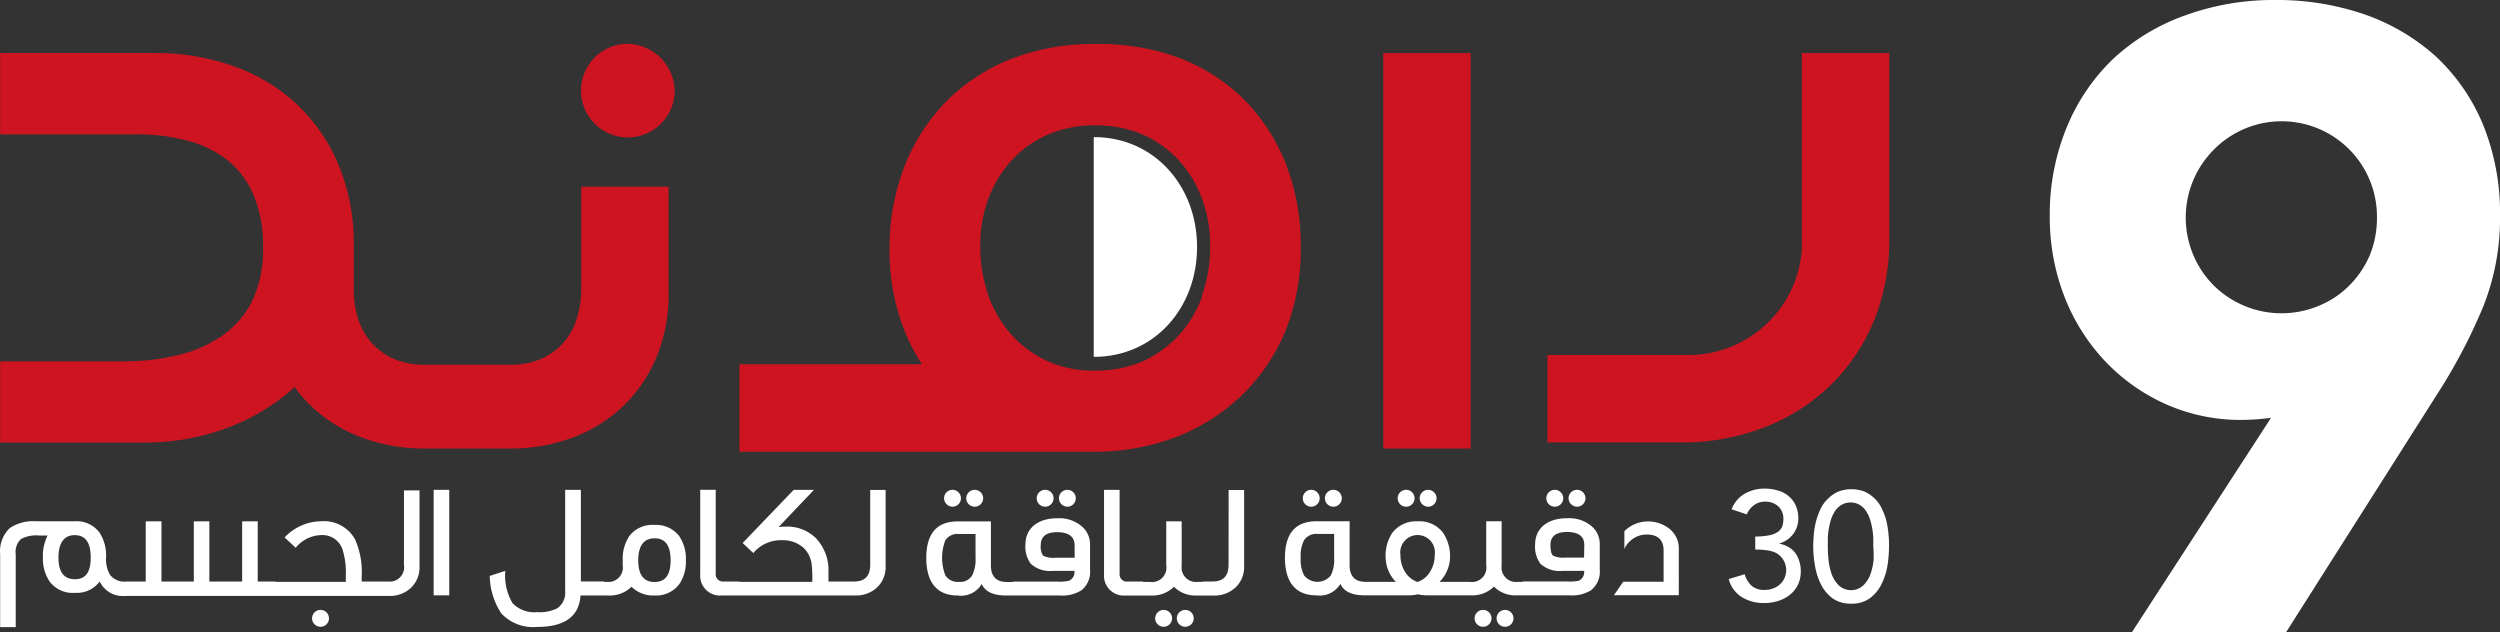
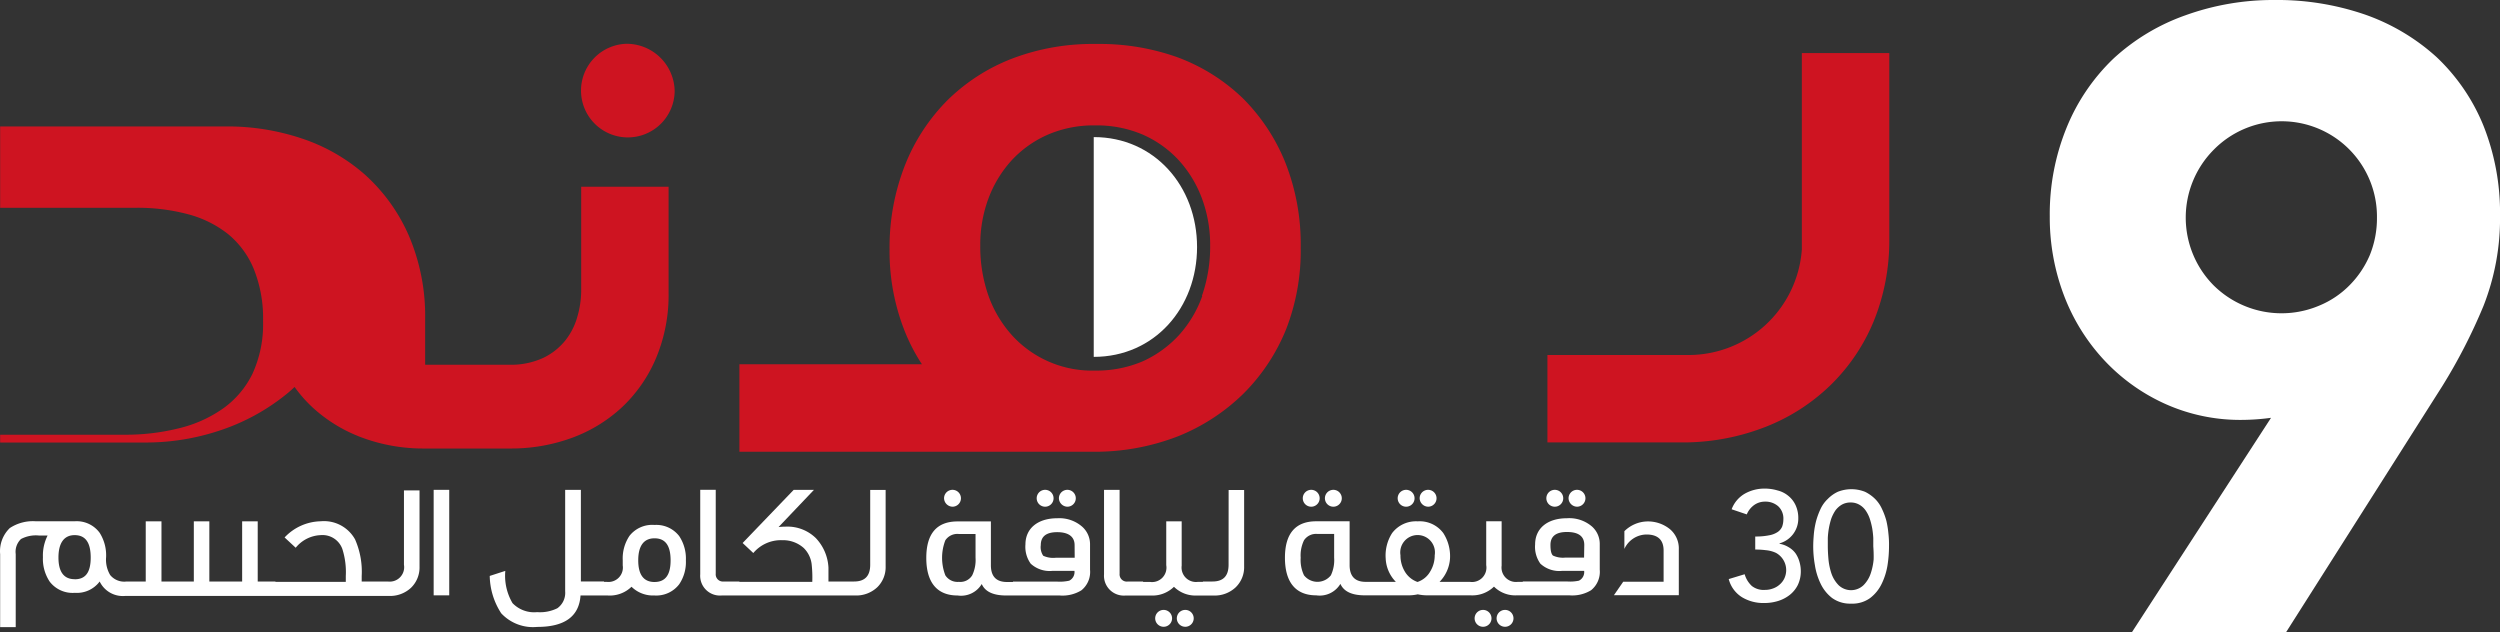
<svg xmlns="http://www.w3.org/2000/svg" width="170" height="42.989" viewBox="0 0 170 42.989">
  <rect x="0" y="0" width="170" height="42.989" fill="#333333" stroke="none" />
  <defs>
    <style>.a{fill:#fff;}.b{fill:#ce1421;}</style>
  </defs>
  <g transform="translate(-45.62 -76.358)">
    <path class="a" d="M289.9,148.523a1.52,1.52,0,0,0-.466-.417,1.732,1.732,0,0,0-.623-.235v-.029a1.746,1.746,0,0,0,1.275-1.687,2.065,2.065,0,0,0-.181-.9,1.755,1.755,0,0,0-.49-.637,1.834,1.834,0,0,0-.736-.373,3.03,3.03,0,0,0-.873-.127,2.721,2.721,0,0,0-1.353.343,2.05,2.05,0,0,0-.9,1.064l1.03.348a1.471,1.471,0,0,1,.49-.628,1.251,1.251,0,0,1,.74-.24,1.309,1.309,0,0,1,.9.309,1.128,1.128,0,0,1,.358.9,1.471,1.471,0,0,1-.083.49.848.848,0,0,1-.3.363,1.514,1.514,0,0,1-.579.226,4.491,4.491,0,0,1-.951.083v.888a5.3,5.3,0,0,1,.731.044,2.029,2.029,0,0,1,.677.181,1.334,1.334,0,0,1,.579,1.721,1.25,1.25,0,0,1-.319.427,1.348,1.348,0,0,1-.451.27,1.52,1.52,0,0,1-.554.1,1.3,1.3,0,0,1-.892-.265,1.741,1.741,0,0,1-.49-.8l-1.084.329a2.059,2.059,0,0,0,.907,1.236,2.8,2.8,0,0,0,1.505.392,3.149,3.149,0,0,0,.941-.137,2.452,2.452,0,0,0,.794-.412,2,2,0,0,0,.549-.672,2.143,2.143,0,0,0,.206-.951,2.272,2.272,0,0,0-.1-.657A1.962,1.962,0,0,0,289.9,148.523Z" transform="translate(-122.182 -34.536)" />
    <path class="a" d="M302.057,146.363a4.61,4.61,0,0,0-.3-.814,2.271,2.271,0,0,0-.466-.682,2.574,2.574,0,0,0-.691-.49,2.51,2.51,0,0,0-1.849,0,2.34,2.34,0,0,0-.686.49,2.209,2.209,0,0,0-.49.682,5.041,5.041,0,0,0-.3.814,5.8,5.8,0,0,0-.152.873c-.025.294-.044.574-.044.853a7.4,7.4,0,0,0,.113,1.27,4.485,4.485,0,0,0,.387,1.26,2.705,2.705,0,0,0,.785.981,2.093,2.093,0,0,0,1.294.382,2.055,2.055,0,0,0,1.294-.382,2.673,2.673,0,0,0,.789-.981,4.494,4.494,0,0,0,.392-1.26,8.436,8.436,0,0,0,.1-1.27,6.327,6.327,0,0,0-.039-.853A6.5,6.5,0,0,0,302.057,146.363Zm-.868,2.6a4.162,4.162,0,0,1-.206.981,2.045,2.045,0,0,1-.49.789,1.226,1.226,0,0,1-1.682,0,2.118,2.118,0,0,1-.49-.789,4.41,4.41,0,0,1-.206-.981c-.029-.333-.044-.633-.044-.878v-.569a5.086,5.086,0,0,1,.073-.657,5.151,5.151,0,0,1,.162-.657,2.668,2.668,0,0,1,.28-.554,1.471,1.471,0,0,1,.431-.392,1.177,1.177,0,0,1,.6-.152,1.157,1.157,0,0,1,.6.152,1.31,1.31,0,0,1,.427.392,2.26,2.26,0,0,1,.279.554,5.15,5.15,0,0,1,.167.657,6.119,6.119,0,0,1,.073.657v.569a8.72,8.72,0,0,1,.025.878Z" transform="translate(-128.16 -34.577)" />
-     <path class="b" d="M85.151,99.921a6.375,6.375,0,0,1-.26,1.721,4.516,4.516,0,0,1-.8,1.594,4.32,4.32,0,0,1-1.471,1.187,5.207,5.207,0,0,1-2.329.49H74.54a5.212,5.212,0,0,1-2.324-.49,4.3,4.3,0,0,1-1.471-1.187,4.712,4.712,0,0,1-.809-1.594,6.3,6.3,0,0,1-.25-1.721v-3.1h0a13.876,13.876,0,0,0-1.118-5.7,12.038,12.038,0,0,0-3.006-4.153,12.386,12.386,0,0,0-4.32-2.452,15.862,15.862,0,0,0-5-.8H45.64v5.531h9.243a13.3,13.3,0,0,1,3.56.446,7.463,7.463,0,0,1,2.692,1.339,6.055,6.055,0,0,1,1.741,2.349,8.949,8.949,0,0,1,.642,3.57,8.051,8.051,0,0,1-.716,3.575,6.286,6.286,0,0,1-1.961,2.339,8.752,8.752,0,0,1-2.971,1.358,14.912,14.912,0,0,1-3.746.456H45.64V110.2H55.7a15.833,15.833,0,0,0,4.825-.8,14.3,14.3,0,0,0,4.5-2.422c.221-.172.431-.358.637-.554a9.17,9.17,0,0,0,1.182,1.353,10.194,10.194,0,0,0,3.432,2.1,11.978,11.978,0,0,0,4.246.731h5.761a12.013,12.013,0,0,0,4.256-.731,10.061,10.061,0,0,0,3.432-2.118,9.807,9.807,0,0,0,2.285-3.334,11.047,11.047,0,0,0,.838-4.364V92.806H85.151Z" transform="translate(-0.01 -3.752)" />
-     <rect class="b" width="5.943" height="26.89" transform="translate(139.686 79.968)" />
+     <path class="b" d="M85.151,99.921a6.375,6.375,0,0,1-.26,1.721,4.516,4.516,0,0,1-.8,1.594,4.32,4.32,0,0,1-1.471,1.187,5.207,5.207,0,0,1-2.329.49H74.54v-3.1h0a13.876,13.876,0,0,0-1.118-5.7,12.038,12.038,0,0,0-3.006-4.153,12.386,12.386,0,0,0-4.32-2.452,15.862,15.862,0,0,0-5-.8H45.64v5.531h9.243a13.3,13.3,0,0,1,3.56.446,7.463,7.463,0,0,1,2.692,1.339,6.055,6.055,0,0,1,1.741,2.349,8.949,8.949,0,0,1,.642,3.57,8.051,8.051,0,0,1-.716,3.575,6.286,6.286,0,0,1-1.961,2.339,8.752,8.752,0,0,1-2.971,1.358,14.912,14.912,0,0,1-3.746.456H45.64V110.2H55.7a15.833,15.833,0,0,0,4.825-.8,14.3,14.3,0,0,0,4.5-2.422c.221-.172.431-.358.637-.554a9.17,9.17,0,0,0,1.182,1.353,10.194,10.194,0,0,0,3.432,2.1,11.978,11.978,0,0,0,4.246.731h5.761a12.013,12.013,0,0,0,4.256-.731,10.061,10.061,0,0,0,3.432-2.118,9.807,9.807,0,0,0,2.285-3.334,11.047,11.047,0,0,0,.838-4.364V92.806H85.151Z" transform="translate(-0.01 -3.752)" />
    <path class="b" d="M129.121,82.43a3.184,3.184,0,1,0,3.266,3.222,3.271,3.271,0,0,0-3.266-3.222Z" transform="translate(-40.89 -3.095)" />
    <path class="b" d="M277.524,83.72V96.165h0v.912a7.728,7.728,0,0,1-7.7,7.174h-9.6v5.943h9.463a15.432,15.432,0,0,0,5.364-1.054,13.278,13.278,0,0,0,4.438-2.854,12.974,12.974,0,0,0,2.942-4.379,14.515,14.515,0,0,0,1.04-5.394h0V83.72Z" transform="translate(-109.379 -3.752)" />
    <path class="b" d="M182.4,86.151a12.783,12.783,0,0,0-4.467-2.8,15.691,15.691,0,0,0-5.394-.9h-.211a15.368,15.368,0,0,0-5.585.981,12.877,12.877,0,0,0-4.413,2.824,13.073,13.073,0,0,0-2.9,4.413,15.284,15.284,0,0,0-1.059,5.742,14.709,14.709,0,0,0,1.049,5.614,12.705,12.705,0,0,0,1.152,2.207H148.16v5.948H172.6a15.611,15.611,0,0,0,5.369-1.044,13.522,13.522,0,0,0,4.438-2.878,13.136,13.136,0,0,0,2.917-4.374,14.71,14.71,0,0,0,1.005-5.609,15.093,15.093,0,0,0-1.025-5.707,13.052,13.052,0,0,0-2.9-4.413Zm-2.765,13.44a7.929,7.929,0,0,1-1.6,2.677,7.61,7.61,0,0,1-2.452,1.765,7.973,7.973,0,0,1-3.226.628,7.355,7.355,0,0,1-5.654-2.393,8.091,8.091,0,0,1-1.6-2.677,10.1,10.1,0,0,1-.564-3.432,9.007,9.007,0,0,1,.564-3.221,8.017,8.017,0,0,1,1.594-2.6,7.4,7.4,0,0,1,2.452-1.726,7.846,7.846,0,0,1,3.207-.623,7.963,7.963,0,0,1,3.2.613,7.356,7.356,0,0,1,2.452,1.726,7.933,7.933,0,0,1,1.594,2.6,9.007,9.007,0,0,1,.569,3.221,10.117,10.117,0,0,1-.559,3.432Z" transform="translate(-52.261 -3.104)" />
    <path class="a" d="M197.3,95.37v14.945c4.134,0,7.026-3.339,7.026-7.468S201.434,95.37,197.3,95.37Z" transform="translate(-77.306 -9.69)" />
-     <path class="a" d="M89.474,160.94a.574.574,0,1,0,.574.574A.574.574,0,0,0,89.474,160.94Z" transform="translate(-22.058 -43.109)" />
    <path class="a" d="M73.089,149.425a.981.981,0,0,1-1.1,1.138H70.215v-.373a5.443,5.443,0,0,0-.451-2.491,2.416,2.416,0,0,0-2.339-1.231,3.457,3.457,0,0,0-2.452,1.1l.755.7a2.3,2.3,0,0,1,1.7-.858,1.432,1.432,0,0,1,1.471.941,5.168,5.168,0,0,1,.235,1.839v.4H64.351v-.024H63.145v-4.094H62.086v4.094H59.855v-4.094H58.8v4.094h-2.2v-4.094H55.53v4.094H54.206a1.236,1.236,0,0,1-1.093-.441,2.035,2.035,0,0,1-.279-1.2,2.864,2.864,0,0,0-.436-1.672,1.932,1.932,0,0,0-1.7-.785H48.062a2.849,2.849,0,0,0-1.775.461,2.182,2.182,0,0,0-.657,1.775v4.962h1.059V148.7a1.2,1.2,0,0,1,.358-1.025,2.162,2.162,0,0,1,1.211-.24h.6a3.02,3.02,0,0,0-.319,1.471A2.79,2.79,0,0,0,49,150.573a1.961,1.961,0,0,0,1.711.76,1.932,1.932,0,0,0,1.687-.77,1.746,1.746,0,0,0,1.741.981H72.049a2.084,2.084,0,0,0,1.525-.559,1.917,1.917,0,0,0,.574-1.417v-5.2H73.089Zm-22.394.981c-.726,0-1.1-.49-1.1-1.471s.373-1.525,1.1-1.525,1.093.49,1.093,1.525-.373,1.476-1.079,1.476Z" transform="translate(0 -34.663)" />
    <rect class="a" width="1.059" height="7.174" transform="translate(75.109 109.667)" />
    <path class="a" d="M124.744,146.678a1.961,1.961,0,0,0-1.706.745,2.756,2.756,0,0,0-.456,1.652v.353a.981.981,0,0,1-1.1,1.118h-.172v-.025h-1.574V144.29h-1.069v6.894a1.285,1.285,0,0,1-.53,1.157,2.653,2.653,0,0,1-1.378.265,2.035,2.035,0,0,1-1.672-.613,3.672,3.672,0,0,1-.49-2.192l-1.059.343a4.79,4.79,0,0,0,.78,2.54,2.952,2.952,0,0,0,2.452.927q2.795,0,2.942-2.138h1.829a2.118,2.118,0,0,0,1.638-.593,2.079,2.079,0,0,0,1.549.593,1.961,1.961,0,0,0,1.692-.76,2.692,2.692,0,0,0,.456-1.628,2.756,2.756,0,0,0-.456-1.652A1.961,1.961,0,0,0,124.744,146.678Zm0,3.879c-.735,0-1.108-.49-1.108-1.471s.373-1.5,1.108-1.5,1.093.49,1.093,1.5S125.465,150.556,124.744,150.556Z" transform="translate(-34.616 -34.623)" />
    <path class="a" d="M154.283,149.385c0,.765-.368,1.138-1.093,1.138h-1.746v-.946a3.143,3.143,0,0,0-.858-2.005,2.761,2.761,0,0,0-2.045-.78,4.115,4.115,0,0,0-.49.029l2.407-2.53h-1.378l-3.472,3.614.726.682a2.452,2.452,0,0,1,1.961-.873,2.113,2.113,0,0,1,1.471.534,1.868,1.868,0,0,1,.534,1.084,8.437,8.437,0,0,1,.044,1.216h-4.957v-.025h-1.059a.49.49,0,0,1-.549-.534v-5.7h-1.054v5.742a1.344,1.344,0,0,0,1.471,1.442h9.042a2.084,2.084,0,0,0,1.525-.559,1.9,1.9,0,0,0,.569-1.417v-5.2h-1.049Z" transform="translate(-49.489 -34.623)" />
-     <path class="a" d="M180.2,145.437a.574.574,0,1,0-.574-.574A.574.574,0,0,0,180.2,145.437Z" transform="translate(-68.3 -34.623)" />
    <path class="a" d="M177.124,145.437a.574.574,0,1,0-.583-.579A.588.588,0,0,0,177.124,145.437Z" transform="translate(-66.725 -34.623)" />
    <path class="a" d="M189.964,145.437a.574.574,0,1,0-.574-.574A.574.574,0,0,0,189.964,145.437Z" transform="translate(-73.275 -34.623)" />
    <path class="a" d="M182.989,148.225c-1.339,0-2.167.7-2.167,1.78a1.961,1.961,0,0,0,.358,1.309,1.9,1.9,0,0,0,1.471.49h1.505a.657.657,0,0,1-.358.667,2.908,2.908,0,0,1-.78.064h-3.045v.025h-.407c-.726,0-1.093-.378-1.093-1.138v-2.981h-2.265c-1.417,0-2.128.834-2.128,2.481s.711,2.555,2.128,2.555a1.638,1.638,0,0,0,1.643-.78c.23.525.789.78,1.662.78h3.638a2.452,2.452,0,0,0,1.471-.348,1.6,1.6,0,0,0,.593-1.4v-1.711a1.6,1.6,0,0,0-.525-1.211A2.363,2.363,0,0,0,182.989,148.225Zm-5.56,2.687a2.408,2.408,0,0,1-.226,1.192.946.946,0,0,1-.912.446.981.981,0,0,1-.917-.446,3.314,3.314,0,0,1,0-2.378.981.981,0,0,1,.917-.431h1.138Zm6.742,0h-1.3a1.6,1.6,0,0,1-.839-.137,1.034,1.034,0,0,1-.167-.721c0-.588.368-.883,1.118-.883s1.182.294,1.182.883Z" transform="translate(-65.472 -36.626)" />
    <path class="a" d="M193.053,145.437a.574.574,0,1,0-.583-.579A.588.588,0,0,0,193.053,145.437Z" transform="translate(-74.844 -34.623)" />
    <path class="a" d="M209.4,160.94a.574.574,0,1,0,.574.574A.574.574,0,0,0,209.4,160.94Z" transform="translate(-83.182 -43.109)" />
    <path class="a" d="M206.4,160.94a.574.574,0,1,0,.574.574A.574.574,0,0,0,206.4,160.94Z" transform="translate(-81.653 -43.109)" />
    <path class="a" d="M207.189,149.385c0,.765-.363,1.138-1.093,1.138h-.652v.025H205.1a.981.981,0,0,1-1.1-1.1v-3.016h-1.049v2.981a.981.981,0,0,1-1.113,1.138h-.461v-.025h-1.049a.49.49,0,0,1-.549-.534v-5.7h-1.059v5.742a1.348,1.348,0,0,0,1.471,1.442h1.706a2.089,2.089,0,0,0,1.579-.593,2.069,2.069,0,0,0,1.554.593h1.118a2.079,2.079,0,0,0,1.525-.559,1.9,1.9,0,0,0,.574-1.417v-5.2h-1.054Z" transform="translate(-78.026 -34.623)" />
    <path class="a" d="M229.934,145.437a.574.574,0,1,0-.574-.574A.574.574,0,0,0,229.934,145.437Z" transform="translate(-93.646 -34.623)" />
    <path class="a" d="M226.864,145.437a.574.574,0,1,0-.574-.574A.574.574,0,0,0,226.864,145.437Z" transform="translate(-92.081 -34.623)" />
    <path class="a" d="M240.024,145.437a.574.574,0,1,0-.574-.574.574.574,0,0,0,.574.574Z" transform="translate(-98.788 -34.623)" />
    <path class="a" d="M243.084,145.437a.574.574,0,1,0-.584-.579A.588.588,0,0,0,243.084,145.437Z" transform="translate(-100.343 -34.623)" />
    <path class="a" d="M250.7,160.94a.574.574,0,1,0,.574.574A.574.574,0,0,0,250.7,160.94Z" transform="translate(-104.232 -43.109)" />
    <path class="a" d="M253.744,160.94a.574.574,0,1,0,.574.574A.574.574,0,0,0,253.744,160.94Z" transform="translate(-105.781 -43.109)" />
    <path class="a" d="M263.729,145.437a.574.574,0,1,0-.579-.579A.588.588,0,0,0,263.729,145.437Z" transform="translate(-110.868 -34.623)" />
    <path class="a" d="M260.644,145.437a.574.574,0,1,0-.574-.574A.574.574,0,0,0,260.644,145.437Z" transform="translate(-109.298 -34.623)" />
    <path class="a" d="M242.987,148.224c-1.339,0-2.162.7-2.162,1.78a1.961,1.961,0,0,0,.358,1.309,1.893,1.893,0,0,0,1.471.49h1.505a.652.652,0,0,1-.358.667,2.884,2.884,0,0,1-.775.054h-3.04v.025h-.338a.981.981,0,0,1-1.1-1.1V148.43H237.5v2.981a.981.981,0,0,1-1.118,1.138h-2.055a2.5,2.5,0,0,0,.711-1.584,2.893,2.893,0,0,0-.456-1.731,2,2,0,0,0-1.741-.8,2.035,2.035,0,0,0-1.741.8,2.824,2.824,0,0,0-.436,1.731,2.417,2.417,0,0,0,.691,1.584H229.3c-.721,0-1.089-.378-1.089-1.138V148.43h-2.27c-1.412,0-2.128.834-2.128,2.481s.716,2.555,2.128,2.555a1.638,1.638,0,0,0,1.643-.78c.235.525.789.78,1.662.78h2.942a2.841,2.841,0,0,0,.657-.069,3.088,3.088,0,0,0,.657.069h2.942a2.108,2.108,0,0,0,1.584-.593,2.045,2.045,0,0,0,1.549.593h3.584a2.451,2.451,0,0,0,1.471-.348,1.613,1.613,0,0,0,.588-1.4V150a1.584,1.584,0,0,0-.525-1.211A2.364,2.364,0,0,0,242.987,148.224Zm-15.828,2.687a2.417,2.417,0,0,1-.221,1.191,1.162,1.162,0,0,1-1.829,0,2.408,2.408,0,0,1-.226-1.191,2.373,2.373,0,0,1,.226-1.187.981.981,0,0,1,.912-.432h1.138Zm6.551.9a1.559,1.559,0,0,1-.883.745,1.623,1.623,0,0,1-.883-.745,2.1,2.1,0,0,1-.275-1.074,1.18,1.18,0,1,1,2.329,0A2.108,2.108,0,0,1,233.71,151.813Zm10.444-.912h-1.275a1.594,1.594,0,0,1-.839-.137c-.113-.1-.172-.333-.172-.721q0-.883,1.118-.883c.794,0,1.182.294,1.182.883Z" transform="translate(-90.817 -36.625)" />
    <path class="a" d="M273.25,149.2a2.374,2.374,0,0,0-1.594-.525,2.285,2.285,0,0,0-1.505.662v1.206a1.672,1.672,0,0,1,1.505-.981c.77,0,1.162.368,1.162,1.093v2.118h-2.746l-.633.917h4.413V150.58A1.716,1.716,0,0,0,273.25,149.2Z" transform="translate(-114.073 -36.858)" />
    <path class="a" d="M356.185,80.247a14.22,14.22,0,0,0-4.9-2.908,18.329,18.329,0,0,0-6.11-.981,17.593,17.593,0,0,0-6.061,1.035,14.157,14.157,0,0,0-4.9,2.942,13.548,13.548,0,0,0-3.182,4.673,15.574,15.574,0,0,0-1.157,6.07,14.945,14.945,0,0,0,.937,5.291,13.46,13.46,0,0,0,2.7,4.413,12.925,12.925,0,0,0,4.148,3.011,12.43,12.43,0,0,0,5.3,1.118,15.2,15.2,0,0,0,1.961-.142l-9.459,14.578h10.483l10.63-16.745a37.621,37.621,0,0,0,2.79-5.433,16.251,16.251,0,0,0,1.128-6.149,16.043,16.043,0,0,0-1.128-6.119A13.313,13.313,0,0,0,356.185,80.247ZM351.64,93.7a6.545,6.545,0,0,1-1.393,2.069,6.222,6.222,0,0,1-2.064,1.378,6.566,6.566,0,0,1-7.159-1.378,6.546,6.546,0,0,1,0-9.228,6.48,6.48,0,0,1,11.1,4.609A6.659,6.659,0,0,1,351.64,93.7Z" transform="translate(-144.871 0)" />
  </g>
</svg>